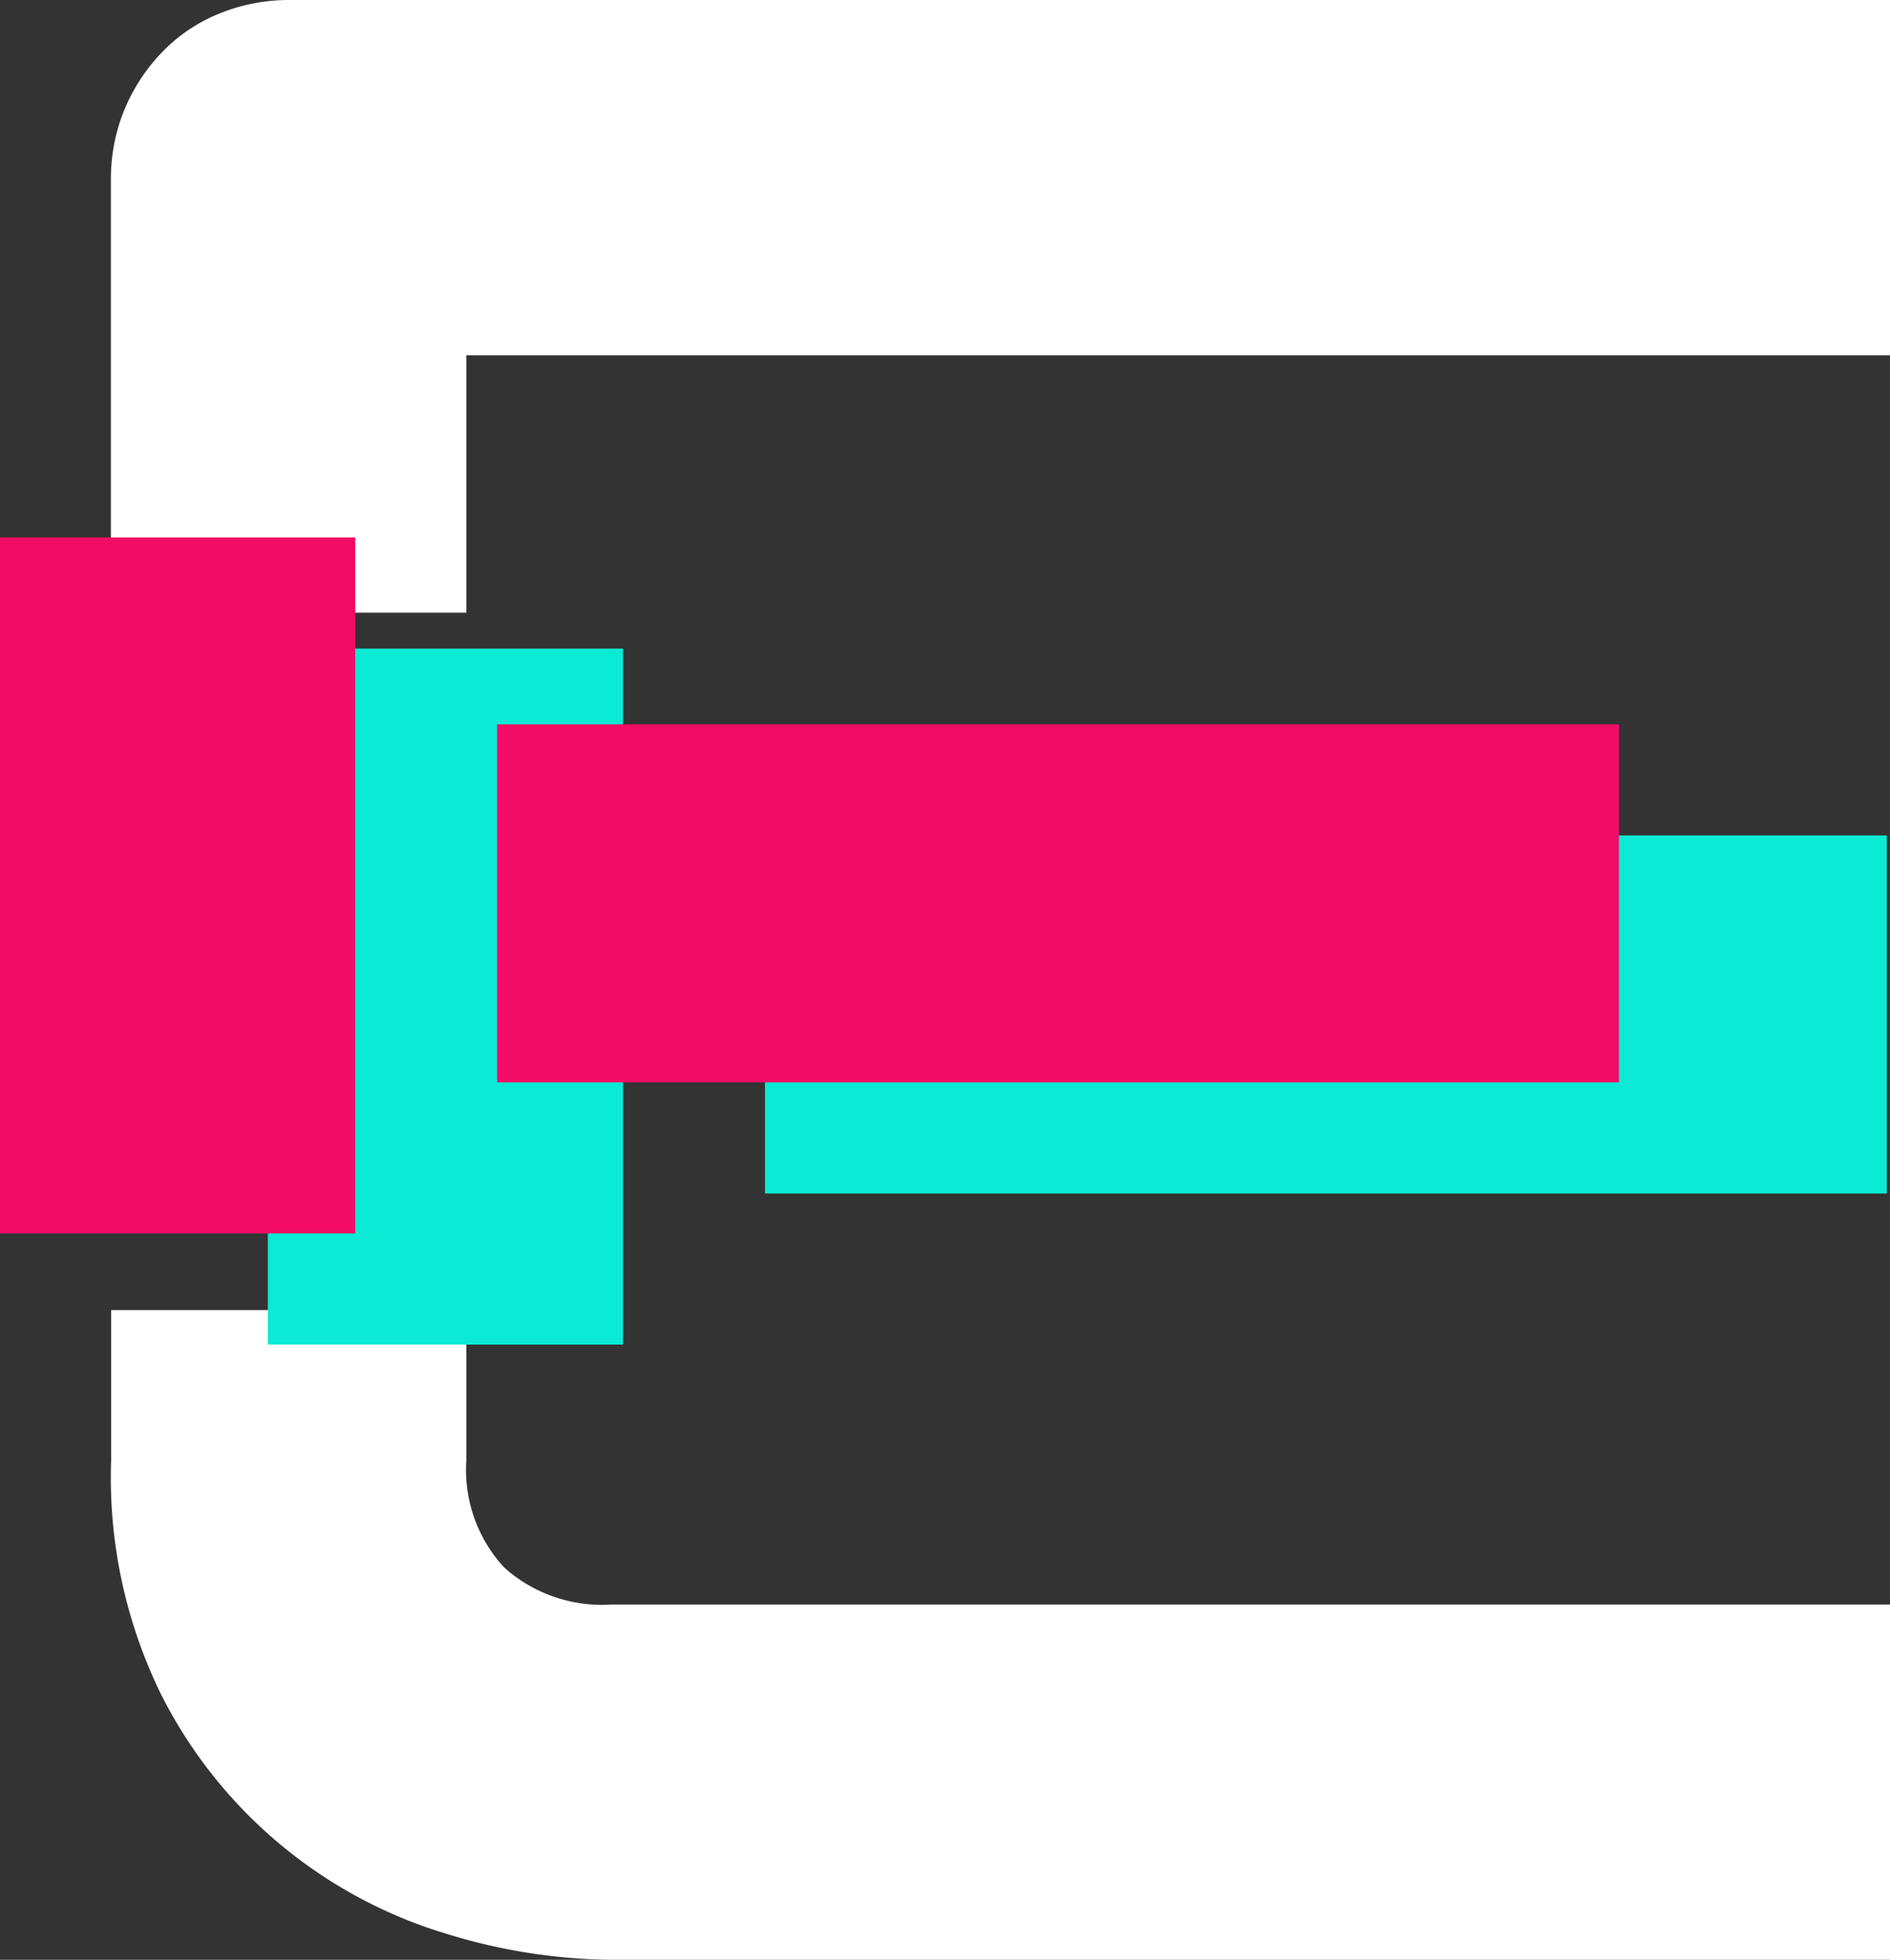
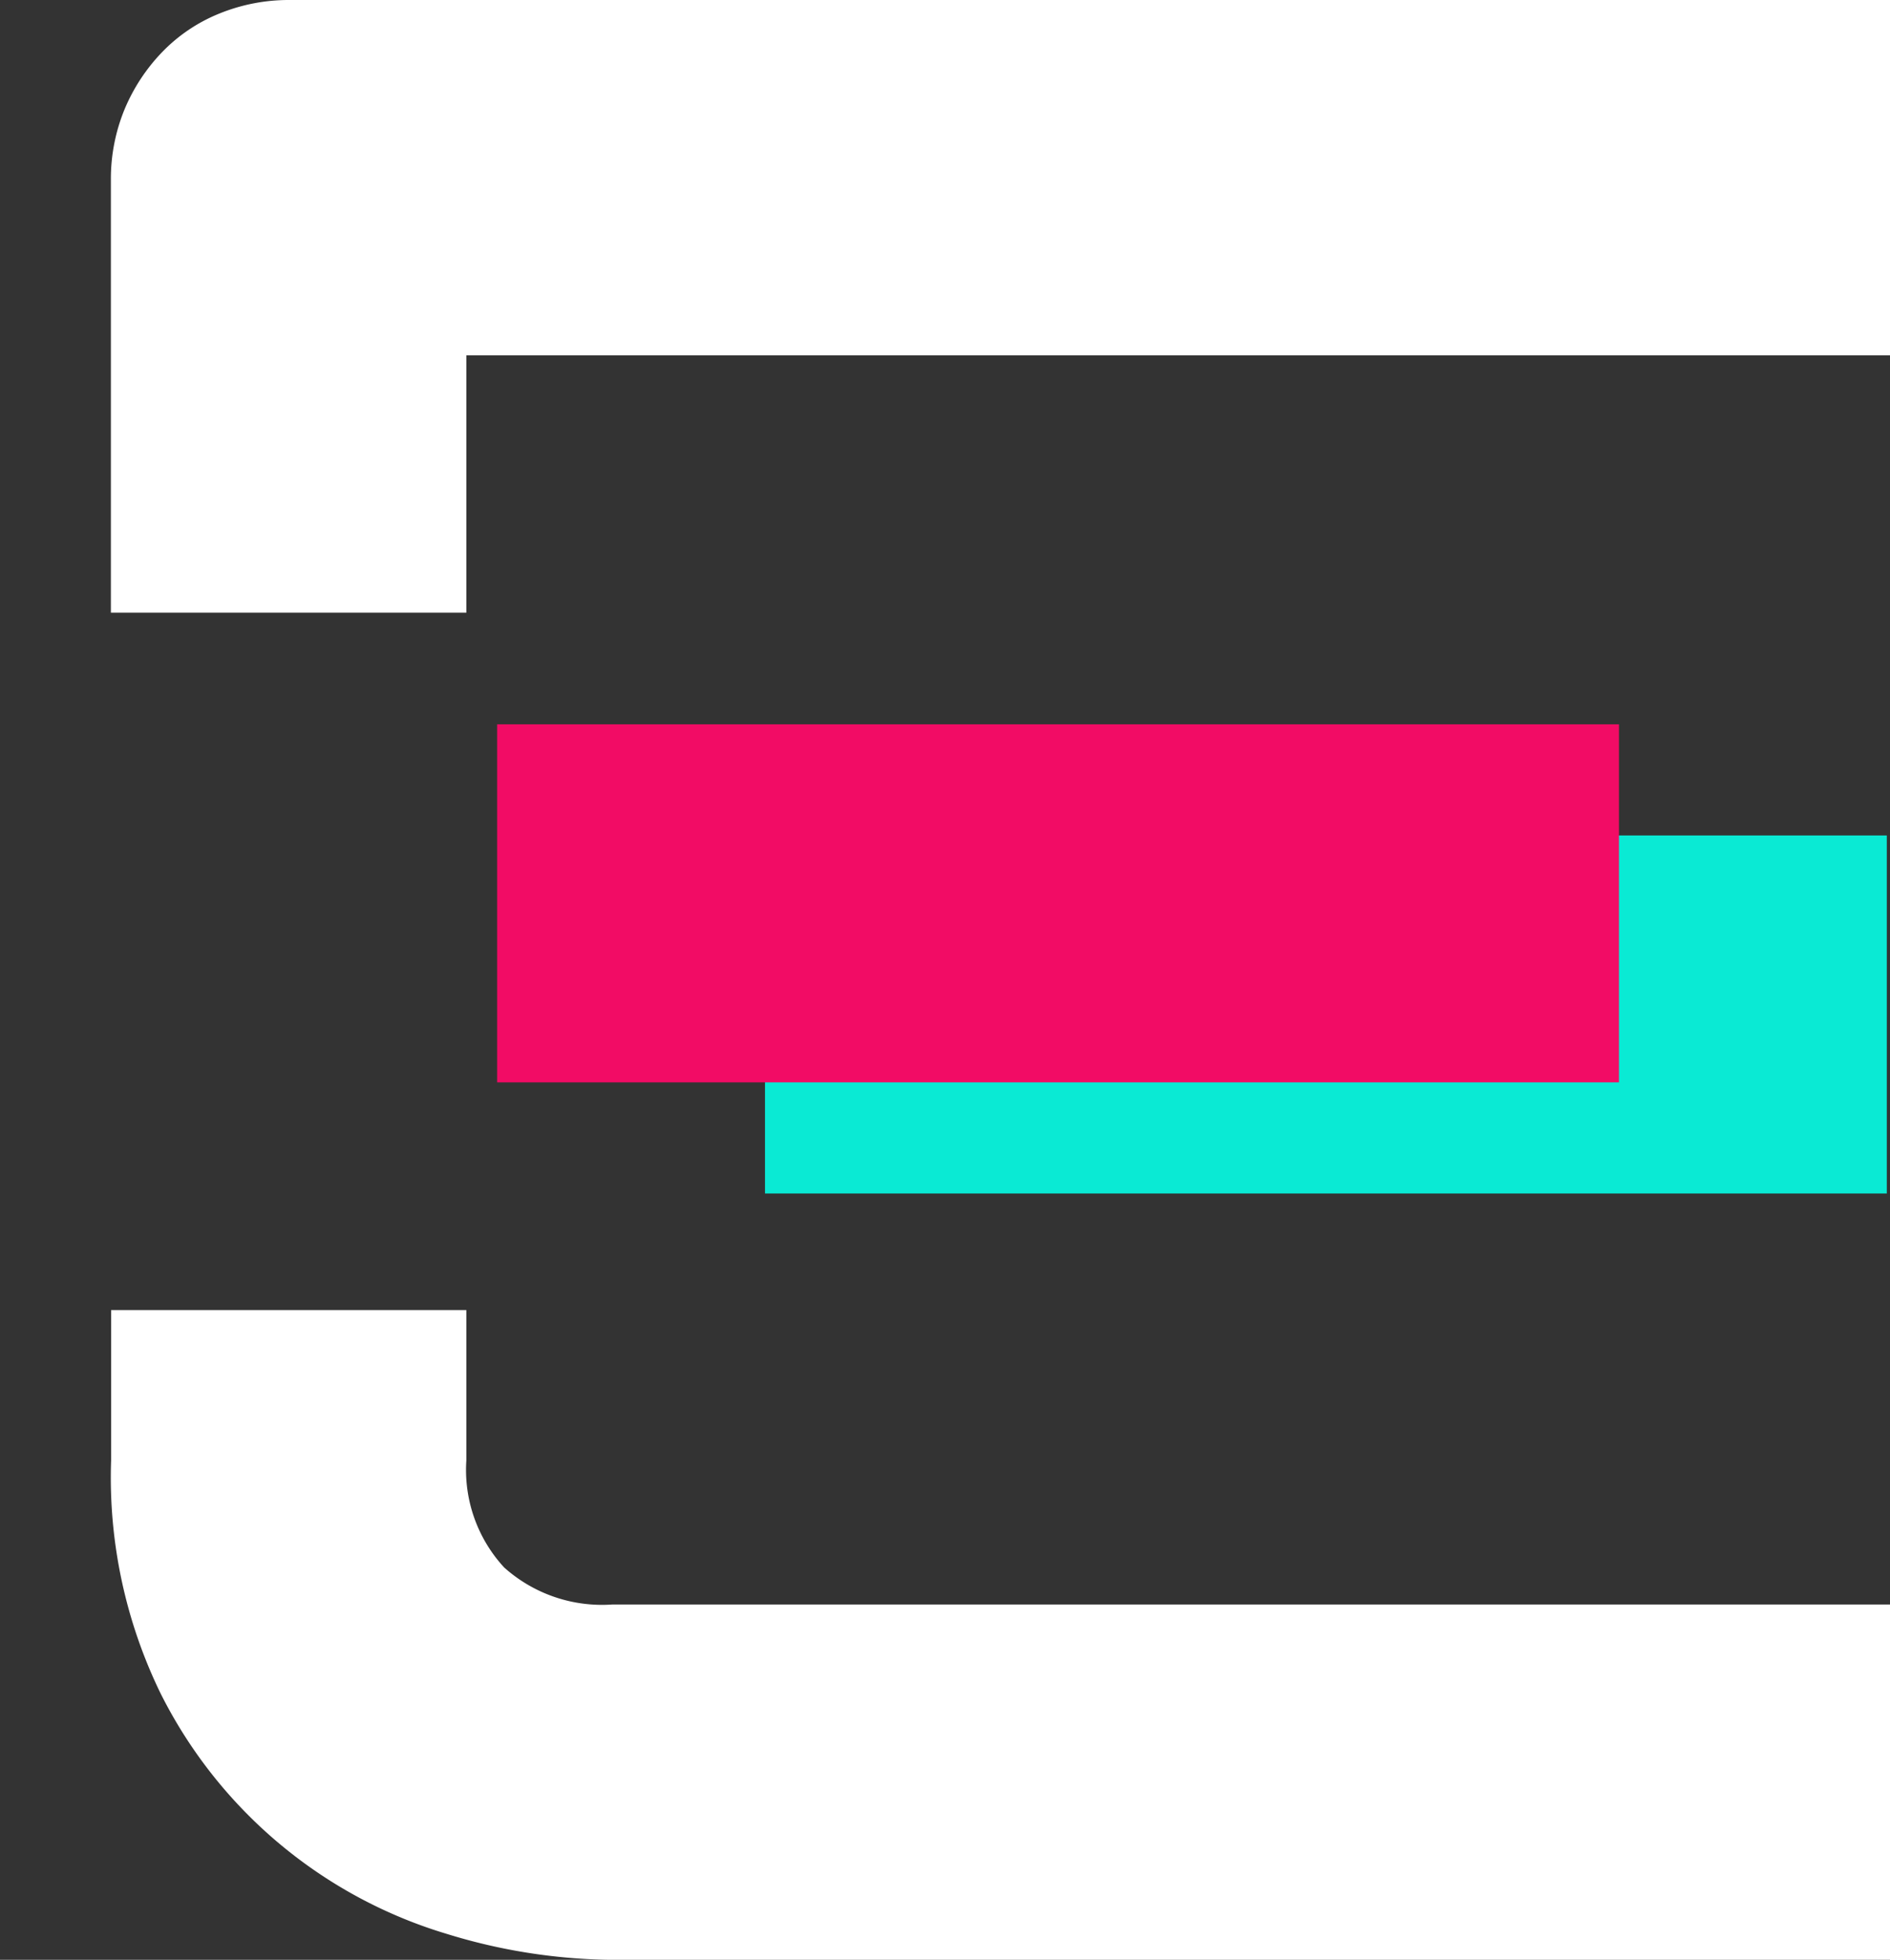
<svg xmlns="http://www.w3.org/2000/svg" id="Group_169" data-name="Group 169" viewBox="0 0 82.84 85.88">
  <rect x="0" y="0" width="82.84" height="85.88" fill="#333333" stroke="none" />
  <defs>
    <style>.cls-1{fill:#fff;}.cls-2{fill:#0aead4;}.cls-3{fill:#f20c65;}</style>
  </defs>
  <path id="Path_161" data-name="Path 161" class="cls-1" d="M20.44,15.57h62.4V0H12.71A8.08,8.08,0,0,0,9.6.6,7.26,7.26,0,0,0,7.11,2.28,8.1,8.1,0,0,0,5.46,4.79a8,8,0,0,0-.6,3.06v19H20.44Z" />
  <path id="Path_162" data-name="Path 162" class="cls-1" d="M4.87,64A21.59,21.59,0,0,0,7.05,74.23,20.67,20.67,0,0,0,19.6,84.75a25.29,25.29,0,0,0,7.07,1.13H82.84V70.31h-56a6.43,6.43,0,0,1-4.74-1.62A6.3,6.3,0,0,1,20.44,64V57.41H4.87Z" />
-   <rect class="cls-2" x="11.74" y="28.42" width="15.57" height="30.5" />
-   <rect class="cls-3" y="23.55" width="15.57" height="30.5" />
  <rect class="cls-2" x="33.53" y="36.61" width="49.17" height="15.69" />
  <rect class="cls-3" x="21.79" y="31.74" width="49.17" height="15.69" />
</svg>